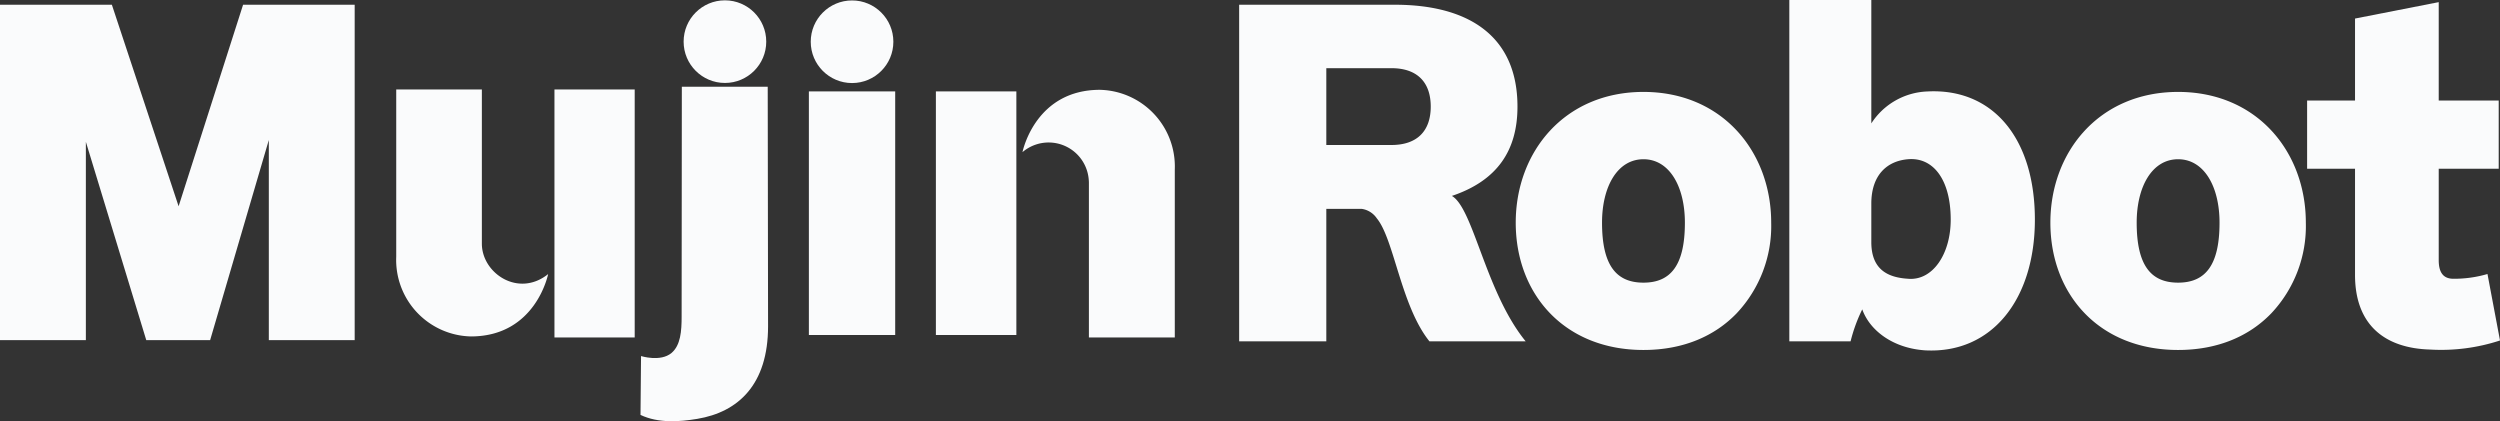
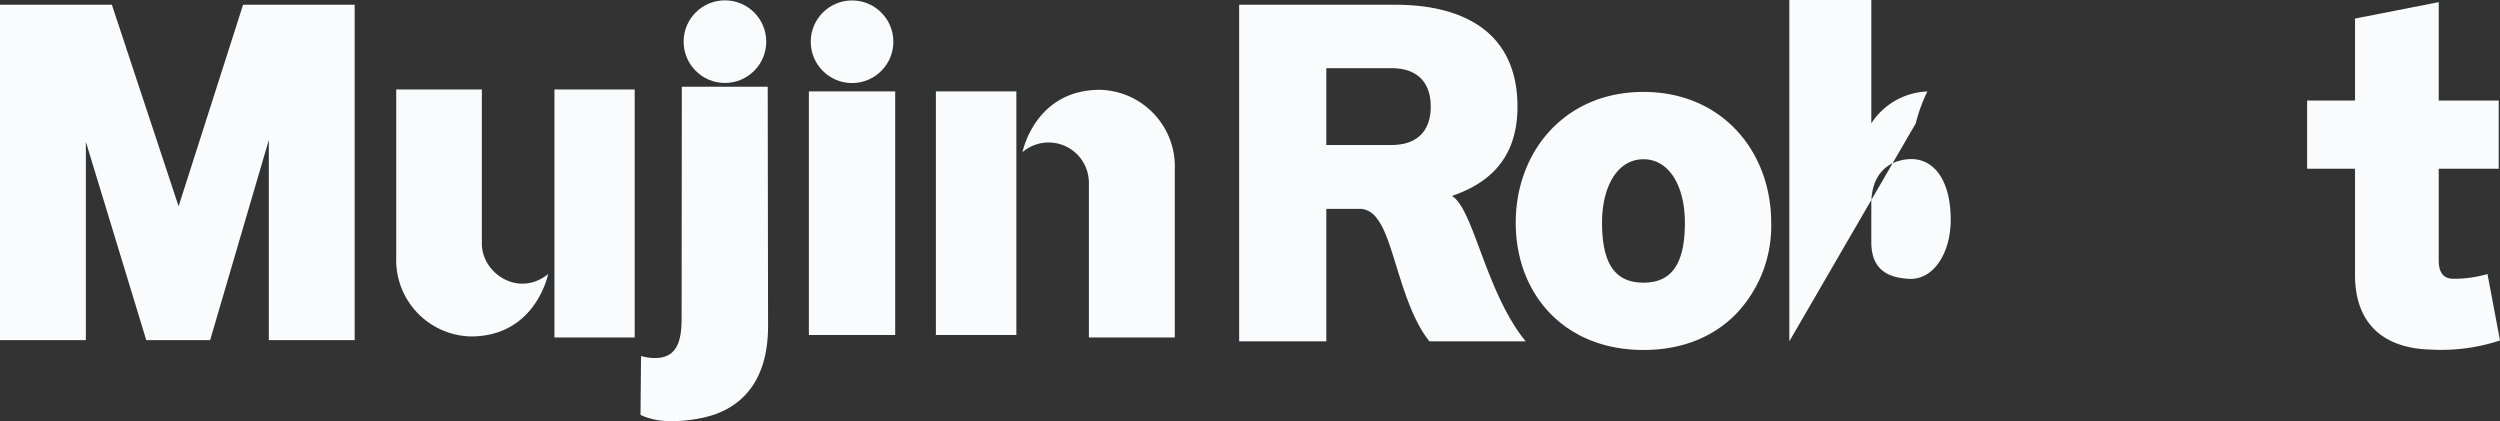
<svg xmlns="http://www.w3.org/2000/svg" id="グループ_98" data-name="グループ 98" width="457" height="77" viewBox="0 0 457 77">
  <rect x="0" y="0" width="457" height="77" fill="#333333" stroke="none" />
  <rect id="長方形_291" data-name="長方形 291" width="14.711" height="44.53" transform="translate(171.08 16.708)" fill="#fafbfc" />
  <path id="パス_143" data-name="パス 143" d="M4069.3,2847.97v-45.337h14.668v45.337Zm-15.282-.19a13.984,13.984,0,0,1-13.641-14.57v-30.577h15.653v28.186c0,5.418,6.7,9.92,12.115,5.559C4068.145,2836.379,4065.908,2847.78,4054.018,2847.78Z" transform="translate(-3967.946 -2786.279)" fill="#fafbfc" />
  <g id="グループ_96" data-name="グループ 96" transform="translate(186.907 16.415)">
    <path id="パス_144" data-name="パス 144" d="M4169.295,2819.416c.014.167.024.339.024.512C4169.319,2819.755,4169.31,2819.583,4169.295,2819.416Z" transform="translate(-4157.179 -2802.964)" fill="#fafbfc" />
    <path id="パス_145" data-name="パス 145" d="M4171.145,2802.7c-11.536,0-14.011,10.692-14.162,11.395a7.354,7.354,0,0,1,12.116,5.056c.015.169.025.34.027.511v28.313h15.7v-30.665A14.023,14.023,0,0,0,4171.145,2802.7Z" transform="translate(-4156.982 -2802.696)" fill="#fafbfc" />
    <path id="パス_146" data-name="パス 146" d="M4169.323,2819.936l0,.037v-.005Z" transform="translate(-4157.182 -2802.972)" fill="#fafbfc" />
  </g>
  <path id="パス_147" data-name="パス 147" d="M4015.728,2847.71v-36.584L4005,2847.71h-11.675l-11.042-36.252v36.252h-15.7V2786.4h20.454l12.2,36.84,11.786-36.84h20.4v61.309Z" transform="translate(-3966.588 -2785.533)" fill="#fafbfc" />
  <path id="パス_148" data-name="パス 148" d="M4085.953,2851.82s3.564,1.116,5.56-.557c1.686-1.412,1.86-4.04,1.86-6.643l.037-42.037h15.7l.063,43.788c0,10.656-5.449,15.686-12.943,16.929-3.272.544-7.12.824-10.374-.722Z" transform="translate(-3968.771 -2786.732)" fill="#fafbfc" />
  <path id="パス_149" data-name="パス 149" d="M4117.2,2847.031V2802.5h15.779v44.53Z" transform="translate(-3969.338 -2785.793)" fill="#fafbfc" />
  <ellipse id="楕円形_29" data-name="楕円形 29" cx="7.551" cy="7.551" rx="7.551" ry="7.551" transform="translate(124.967 0.062)" fill="#fafbfc" />
  <ellipse id="楕円形_30" data-name="楕円形 30" cx="7.551" cy="7.551" rx="7.551" ry="7.551" transform="translate(148.204 0.08)" fill="#fafbfc" />
  <g id="グループ_97" data-name="グループ 97" transform="translate(226.515 0)">
    <path id="パス_150" data-name="パス 150" d="M4232.6,2847.932c-5.206-6.47-6.47-18.7-9.623-22.483a4.025,4.025,0,0,0-2.763-1.735h-6.468v24.218h-15.933V2786.4h28.477c13.409,0,22.4,5.68,22.4,18.617,0,8.125-3.787,13.568-11.99,16.33,3.945,2.288,6.152,17.591,13.489,26.584Zm-6.943-35.894c4.655,0,7.178-2.523,7.178-7.02s-2.522-7.021-7.178-7.021h-11.911v14.041Z" transform="translate(-4197.811 -2785.534)" fill="#fafbfc" />
    <path id="パス_151" data-name="パス 151" d="M4272.541,2849.769c-14.436,0-23.348-10.177-23.348-23.272,0-12.937,8.912-23.9,23.348-23.9s23.351,10.964,23.351,23.9a23.258,23.258,0,0,1-6.311,16.566C4285.558,2847.245,4279.8,2849.769,4272.541,2849.769Zm7.574-23.272c0-6.626-2.838-11.594-7.574-11.594s-7.571,4.968-7.571,11.594c0,7.809,2.6,10.966,7.571,10.966S4280.115,2834.306,4280.115,2826.5Z" transform="translate(-4198.633 -2785.794)" fill="#fafbfc" />
-     <path id="パス_152" data-name="パス 152" d="M4300.02,2847.917v-62.4h14.989v22.559a12.747,12.747,0,0,1,10.253-5.836c11.992-.631,19.646,8.6,19.646,23.427,0,14.516-7.811,24.535-20.039,23.9-6-.394-10.174-3.708-11.517-7.494a29.056,29.056,0,0,0-2.132,5.838Zm14.989-18.145c0,4.892,2.841,6.47,6.706,6.705,4.5.4,7.808-4.5,7.808-10.808,0-7.255-3.154-11.437-7.808-11.041-3.786.314-6.706,2.839-6.706,8.124Z" transform="translate(-4199.447 -2785.521)" fill="#fafbfc" />
-     <path id="パス_153" data-name="パス 153" d="M4371.868,2849.769c-14.434,0-23.348-10.177-23.348-23.272,0-12.937,8.914-23.9,23.348-23.9s23.35,10.964,23.35,23.9a23.262,23.262,0,0,1-6.31,16.566C4384.885,2847.245,4379.128,2849.769,4371.868,2849.769Zm7.573-23.272c0-6.626-2.839-11.594-7.573-11.594s-7.571,4.968-7.571,11.594c0,7.809,2.6,10.966,7.571,10.966S4379.441,2834.306,4379.441,2826.5Z" transform="translate(-4200.226 -2785.794)" fill="#fafbfc" />
+     <path id="パス_152" data-name="パス 152" d="M4300.02,2847.917v-62.4h14.989v22.559a12.747,12.747,0,0,1,10.253-5.836a29.056,29.056,0,0,0-2.132,5.838Zm14.989-18.145c0,4.892,2.841,6.47,6.706,6.705,4.5.4,7.808-4.5,7.808-10.808,0-7.255-3.154-11.437-7.808-11.041-3.786.314-6.706,2.839-6.706,8.124Z" transform="translate(-4199.447 -2785.521)" fill="#fafbfc" />
    <path id="パス_154" data-name="パス 154" d="M4431.477,2847.766a34.47,34.47,0,0,1-12.78,1.657c-8.282-.237-13.723-4.5-13.723-13.648v-19.406h-8.758v-12.463h8.758v-14.988l15.3-3v17.985h10.965v12.463h-10.965v16.724c0,2.287.868,3.393,2.683,3.393a21.607,21.607,0,0,0,6.23-.869Z" transform="translate(-4200.991 -2785.526)" fill="#fafbfc" />
  </g>
</svg>